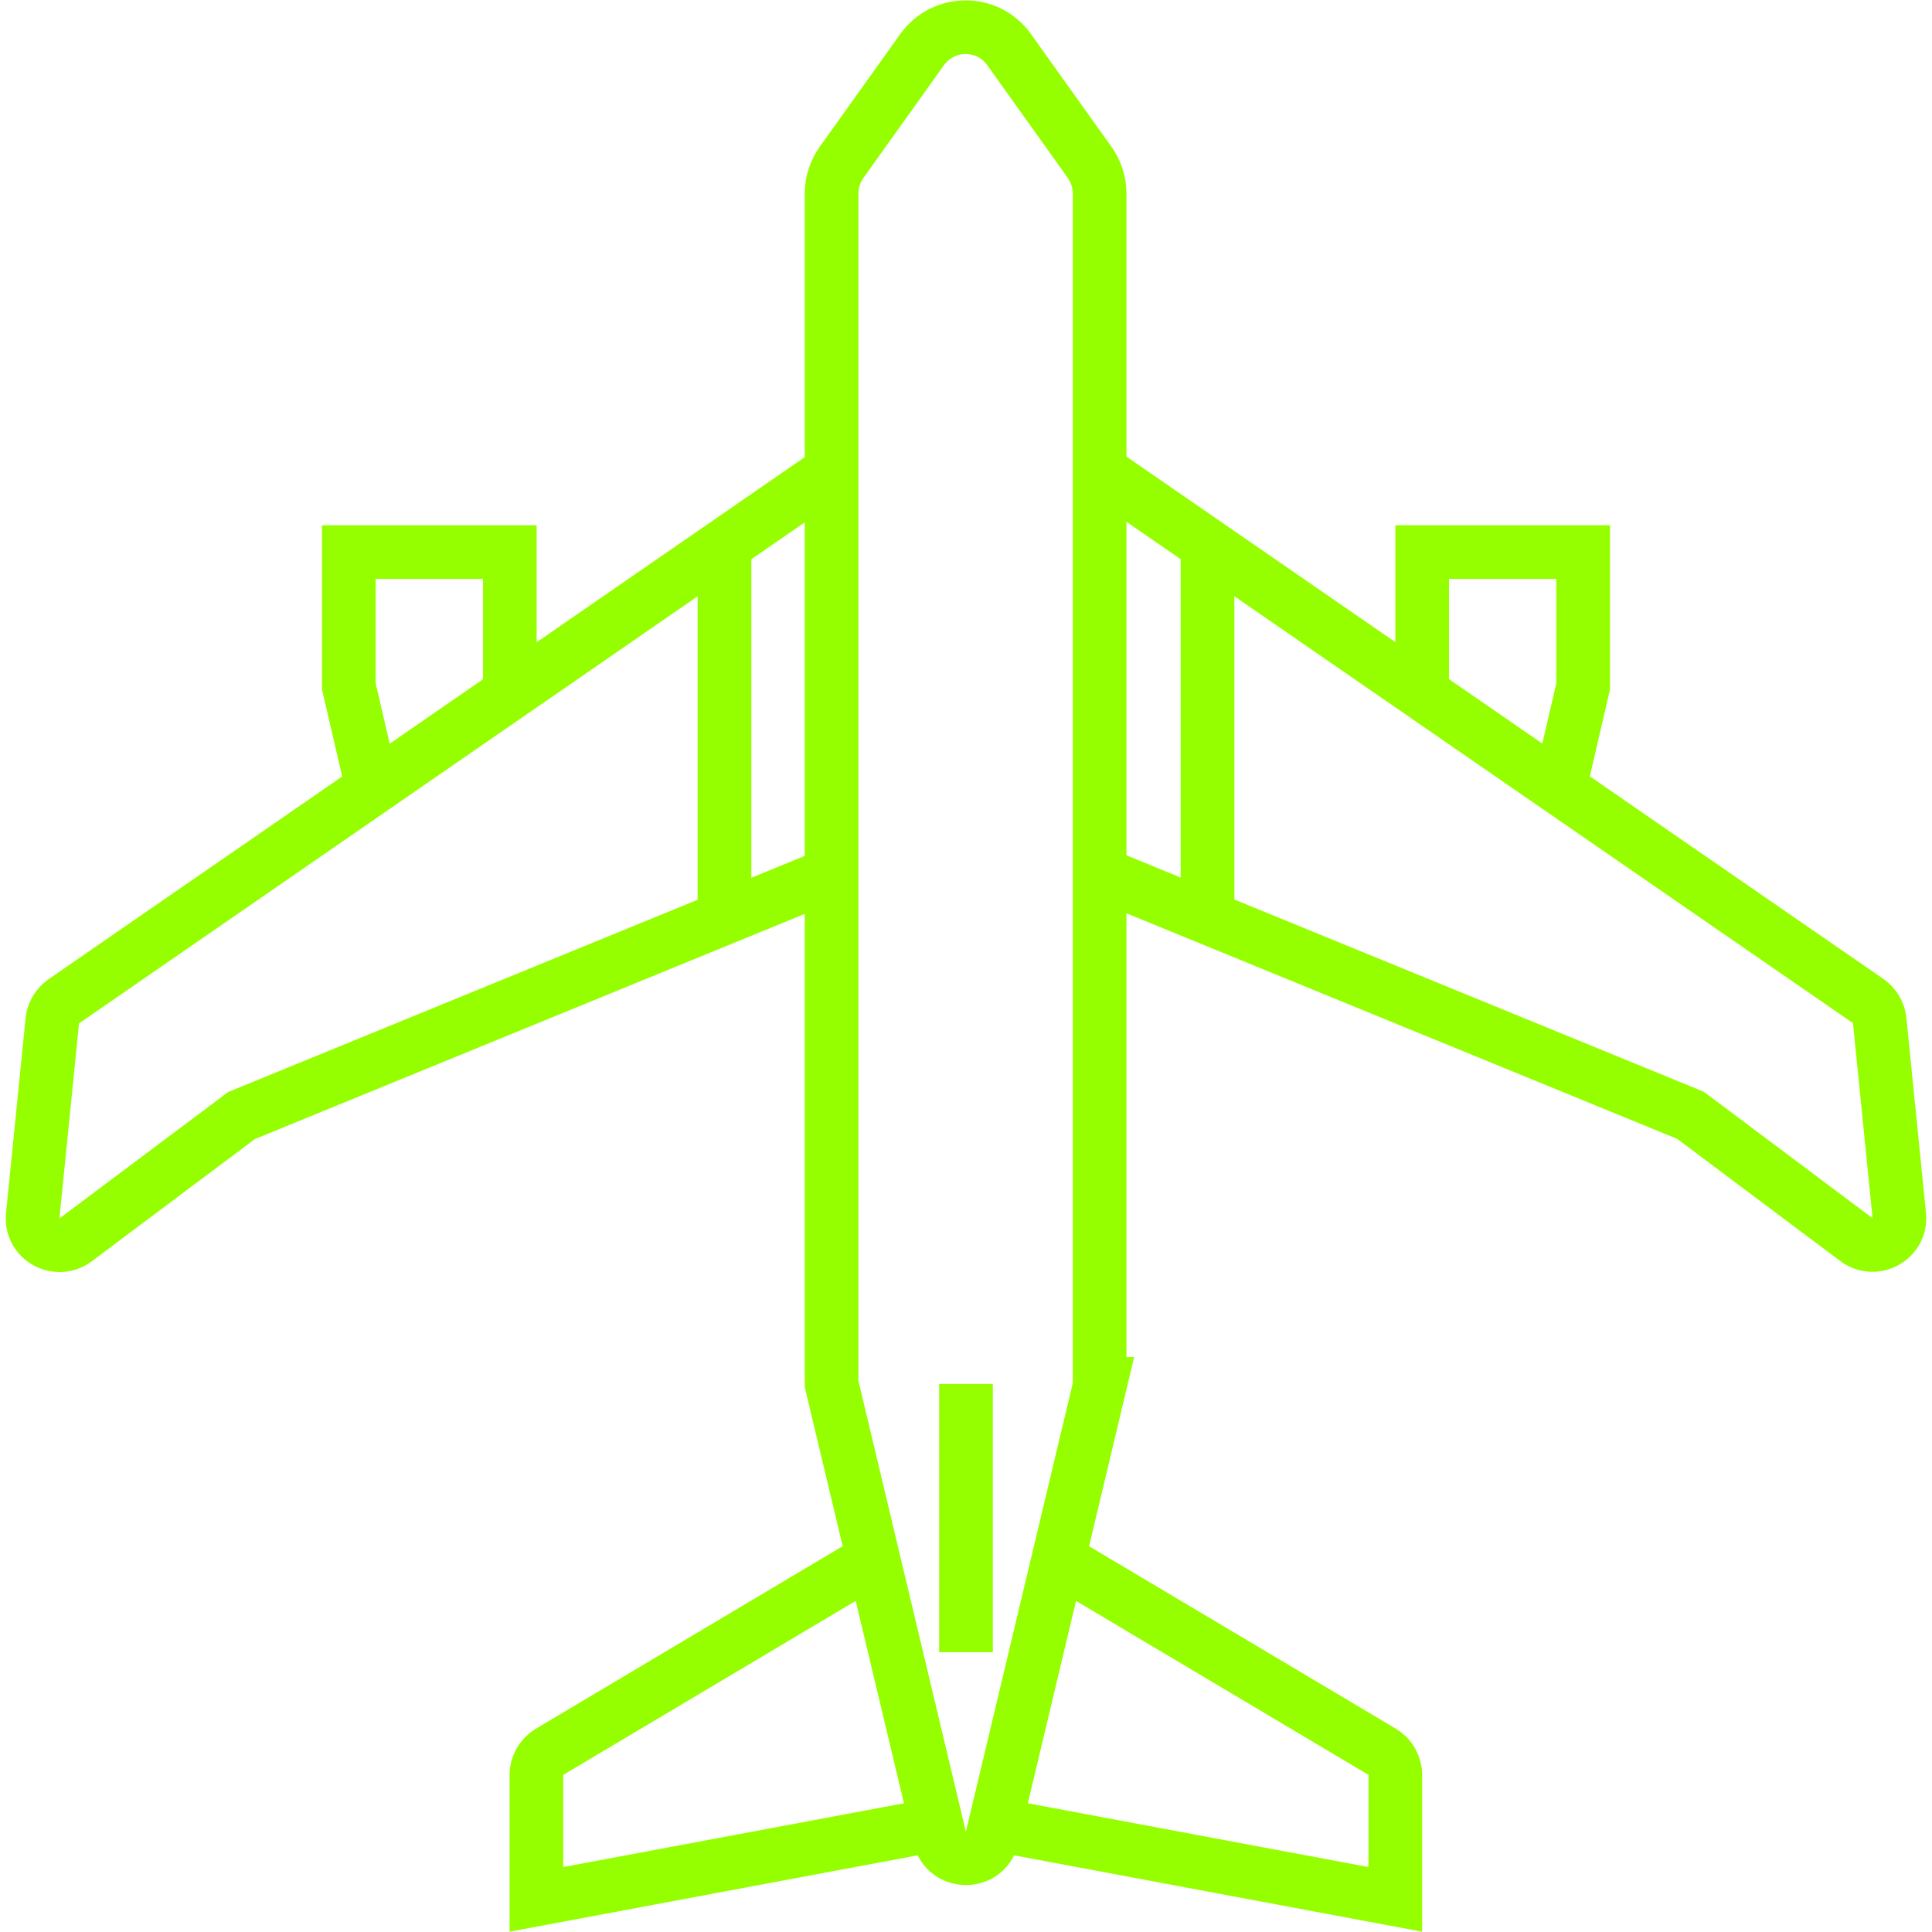
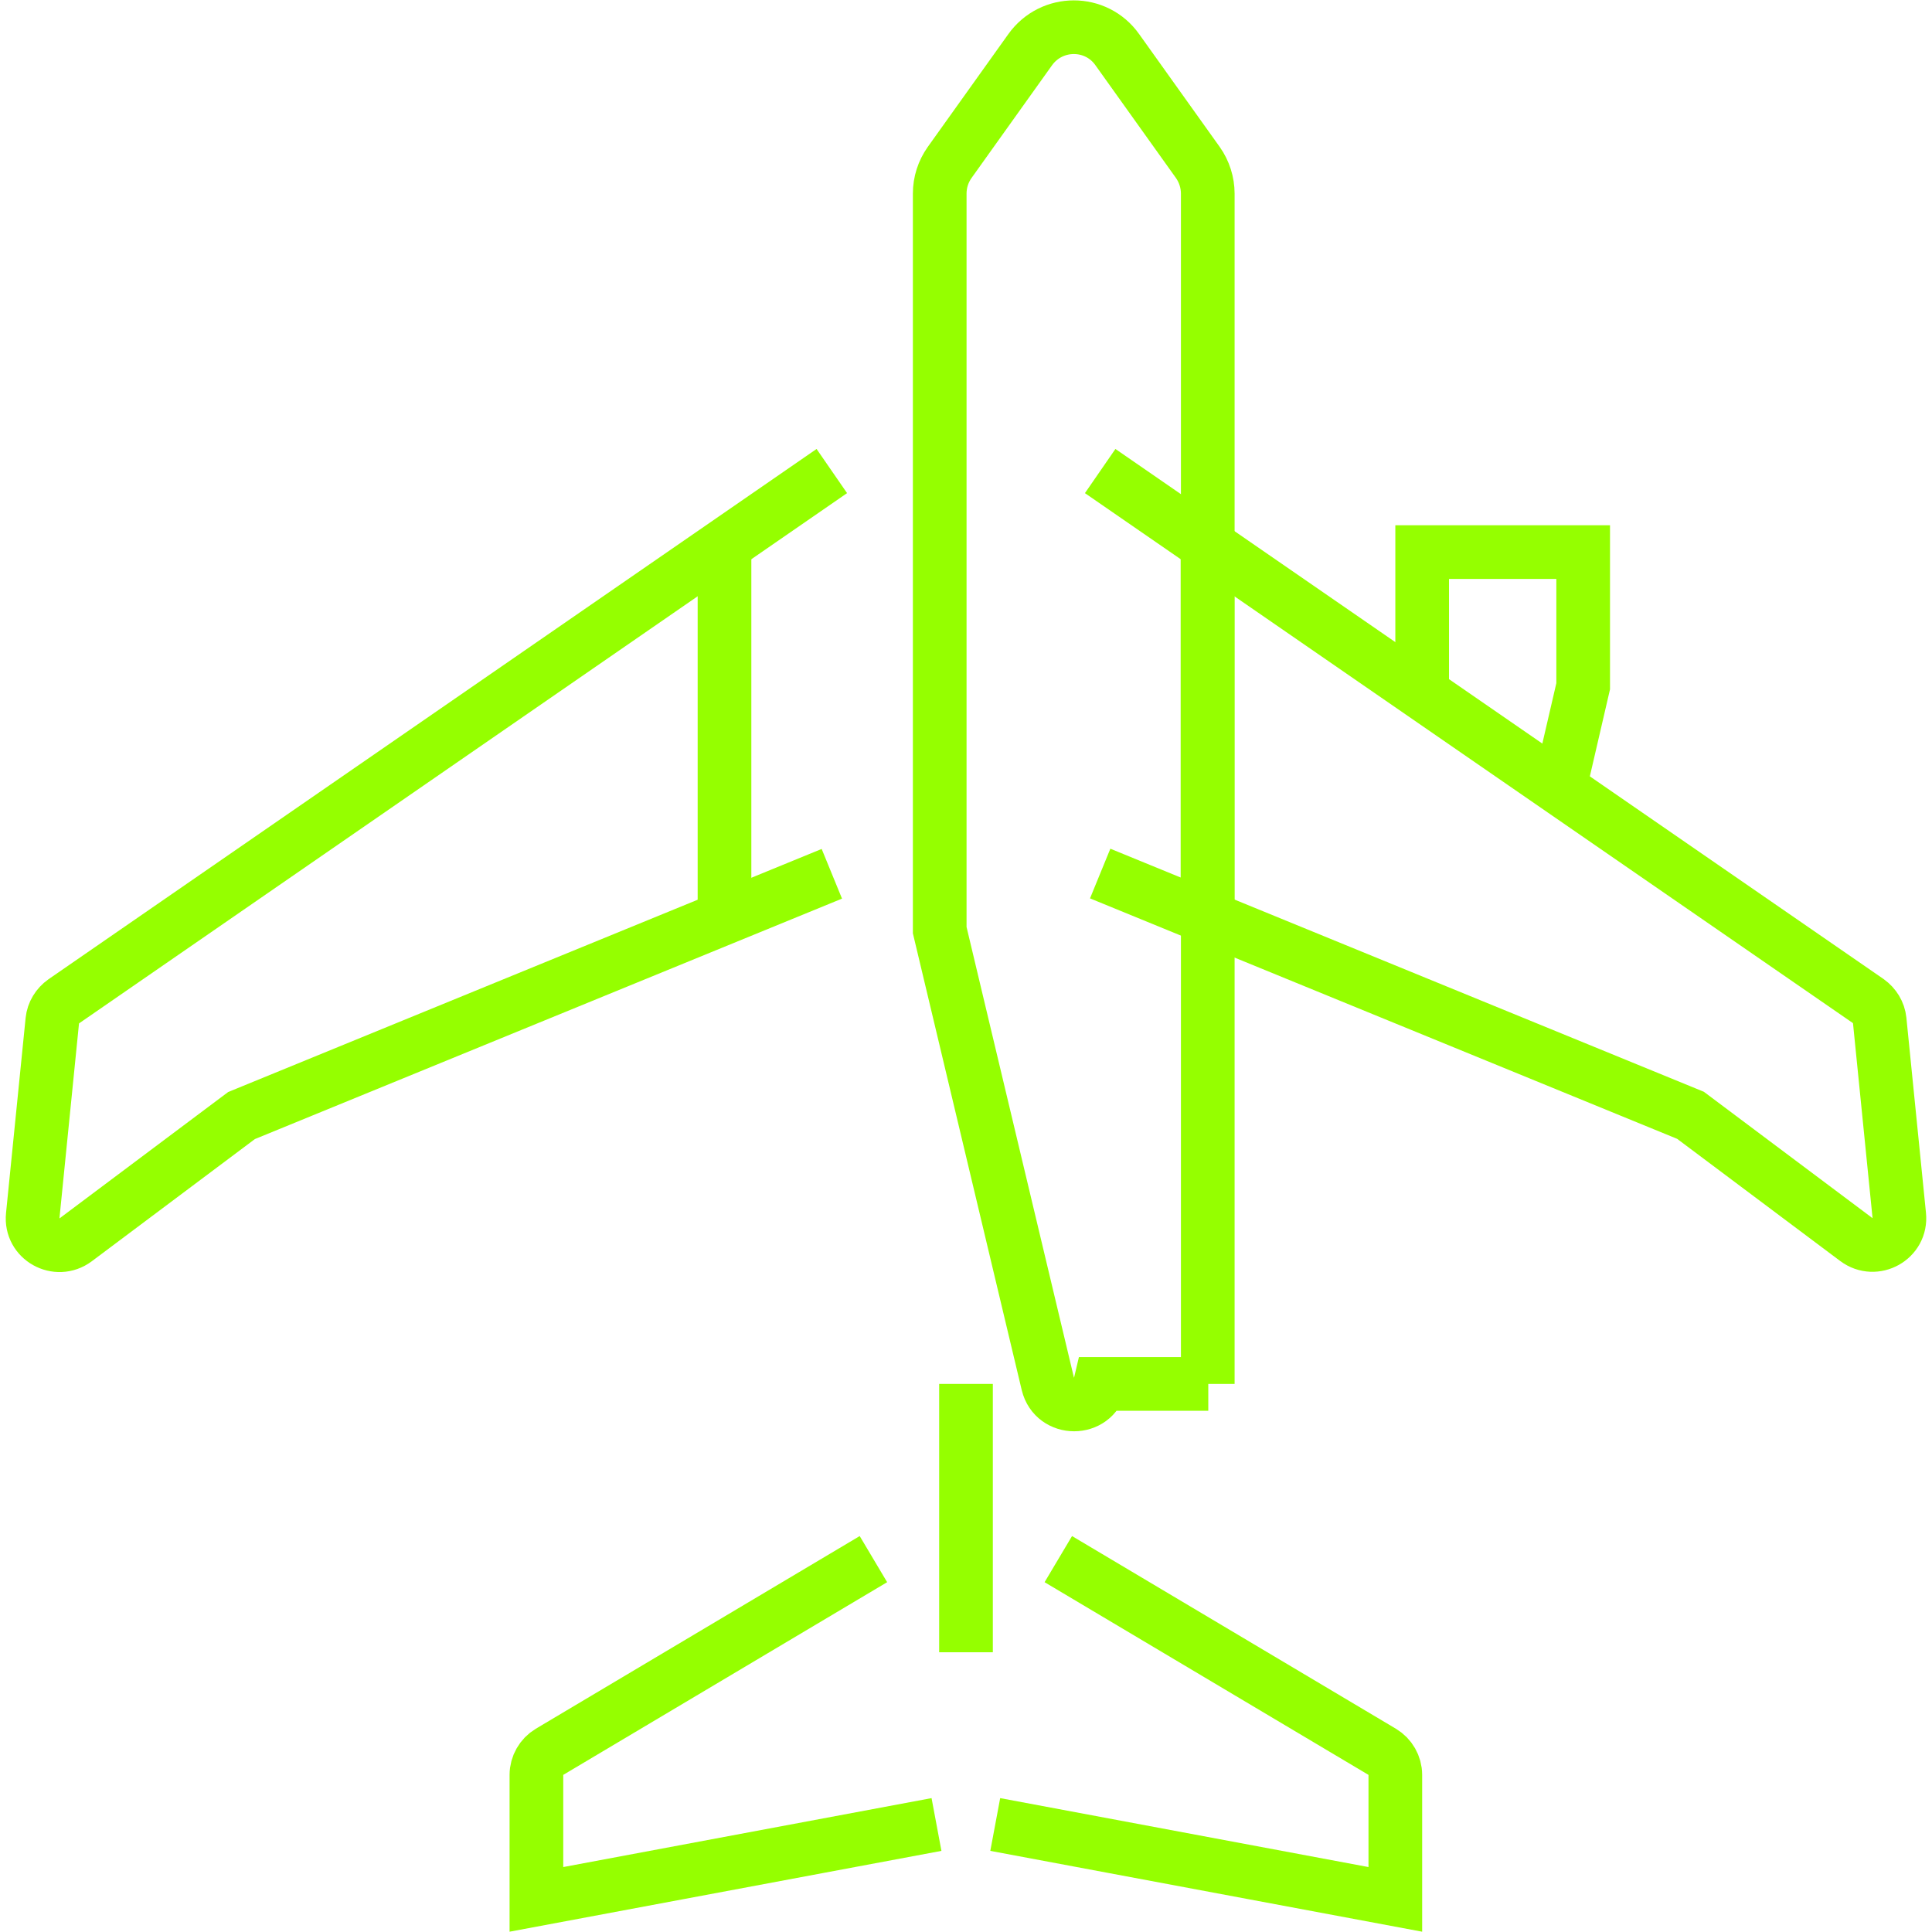
<svg xmlns="http://www.w3.org/2000/svg" id="Layer_1" version="1.1" viewBox="0 0 96 96">
  <defs>
    <style>
      .st0 {
        fill: none;
        stroke: #95ff00;
        stroke-miterlimit: 10;
        stroke-width: 2.667px;
      }
    </style>
  </defs>
-   <path class="st0" d="M54.667,68.766l-5.373,22.547c-.32,1.36-2.267,1.36-2.6,0l-5.373-22.547V9.619c0-.56.173-1.093.493-1.546l4-5.601c1.067-1.493,3.28-1.493,4.333,0l4,5.601c.32.453.493,1,.493,1.546v59.147h.026Z" />
+   <path class="st0" d="M54.667,68.766c-.32,1.36-2.267,1.36-2.6,0l-5.373-22.547V9.619c0-.56.173-1.093.493-1.546l4-5.601c1.067-1.493,3.28-1.493,4.333,0l4,5.601c.32.453.493,1,.493,1.546v59.147h.026Z" />
  <path class="st0" d="M54.667,23.406l38.16,26.333c.32.228.533.574.573.96l.973,9.694c.12,1.159-1.2,1.893-2.133,1.2l-8.24-6.174-29.333-12.013" />
  <line class="st0" x1="60" y1="27.433" x2="60" y2="44.766" />
  <polyline class="st0" points="70.667 34.459 70.667 27.433 78.667 27.433 78.667 34.1 77.493 39.167" />
  <path class="st0" d="M41.333,23.406L3.173,49.752c-.32.227-.533.573-.573.96l-.973,9.693c-.12,1.16,1.2,1.894,2.134,1.2l8.24-6.174,29.333-12.013" />
  <line class="st0" x1="36" y1="27.433" x2="36" y2="44.766" />
-   <polyline class="st0" points="25.333 34.459 25.333 27.433 17.333 27.433 17.333 34.1 18.507 39.167" />
  <line class="st0" x1="48" y1="68.766" x2="48" y2="82.1" />
  <path class="st0" d="M52.587,77.472l16.093,9.574c.4.239.653.68.653,1.146v6.187l-19.88-3.721" />
  <path class="st0" d="M43.4,77.472l-16.093,9.574c-.4.239-.653.68-.653,1.146v6.187l19.88-3.721" />
</svg>